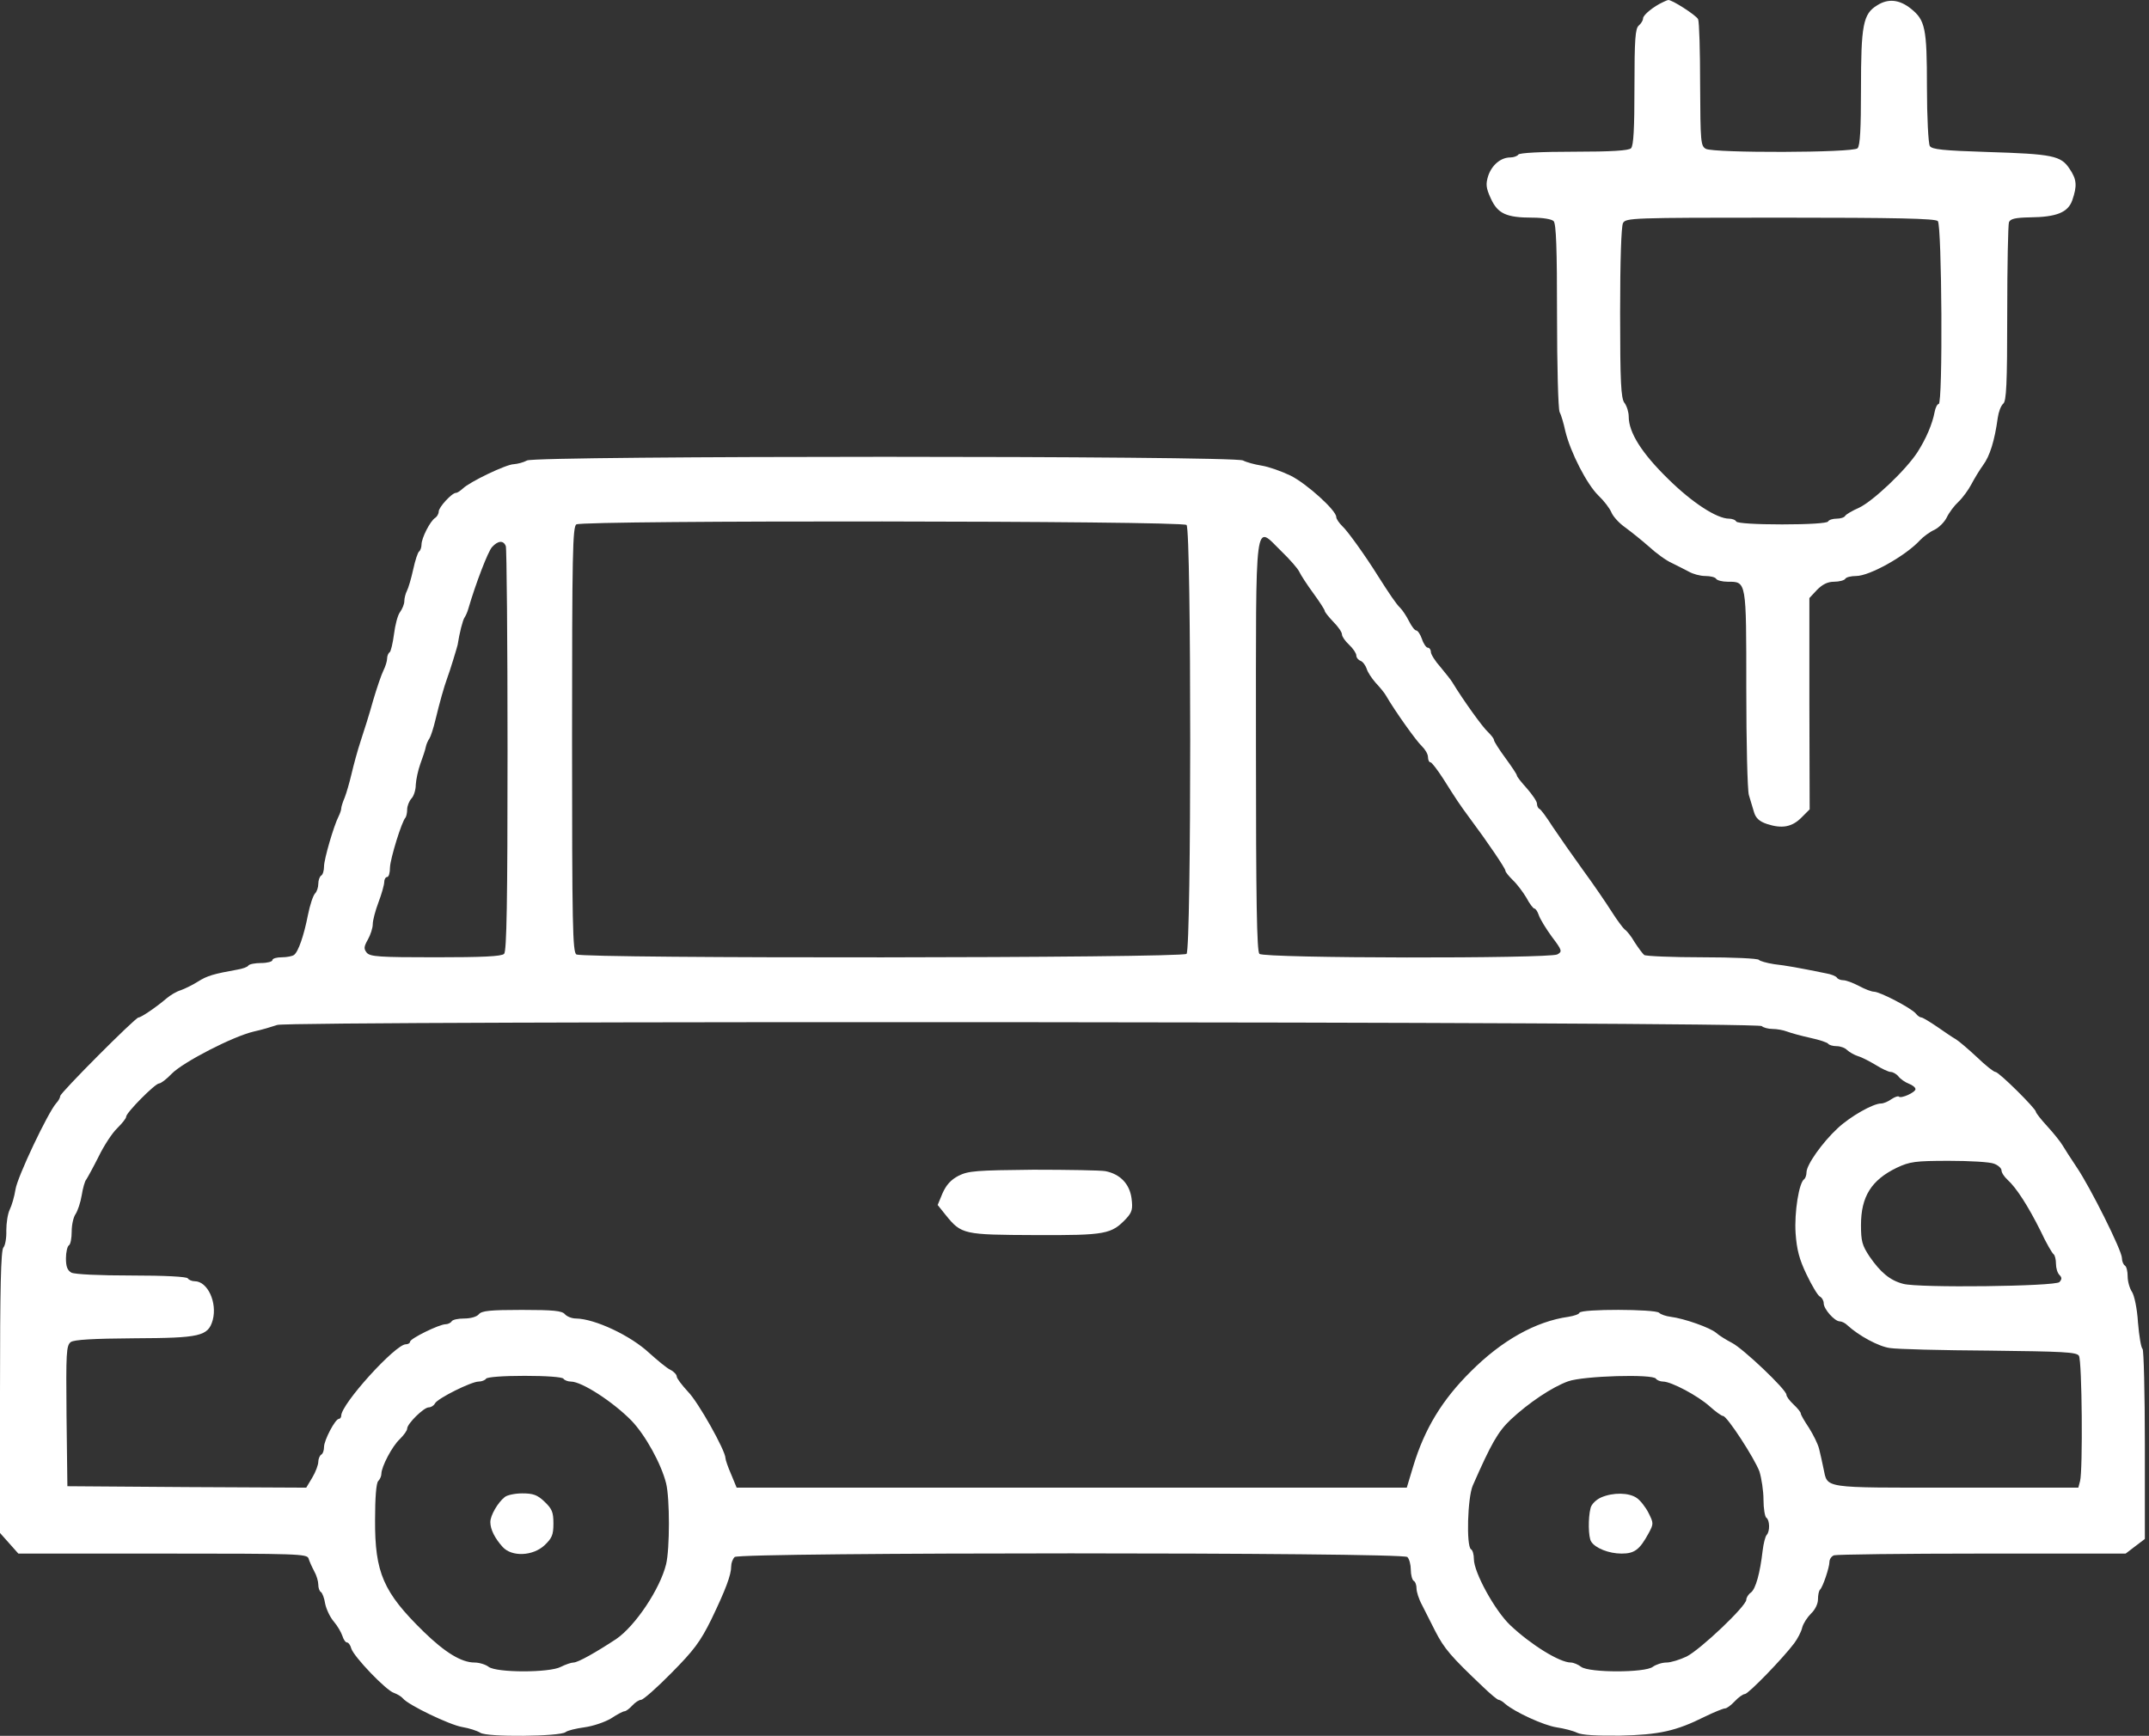
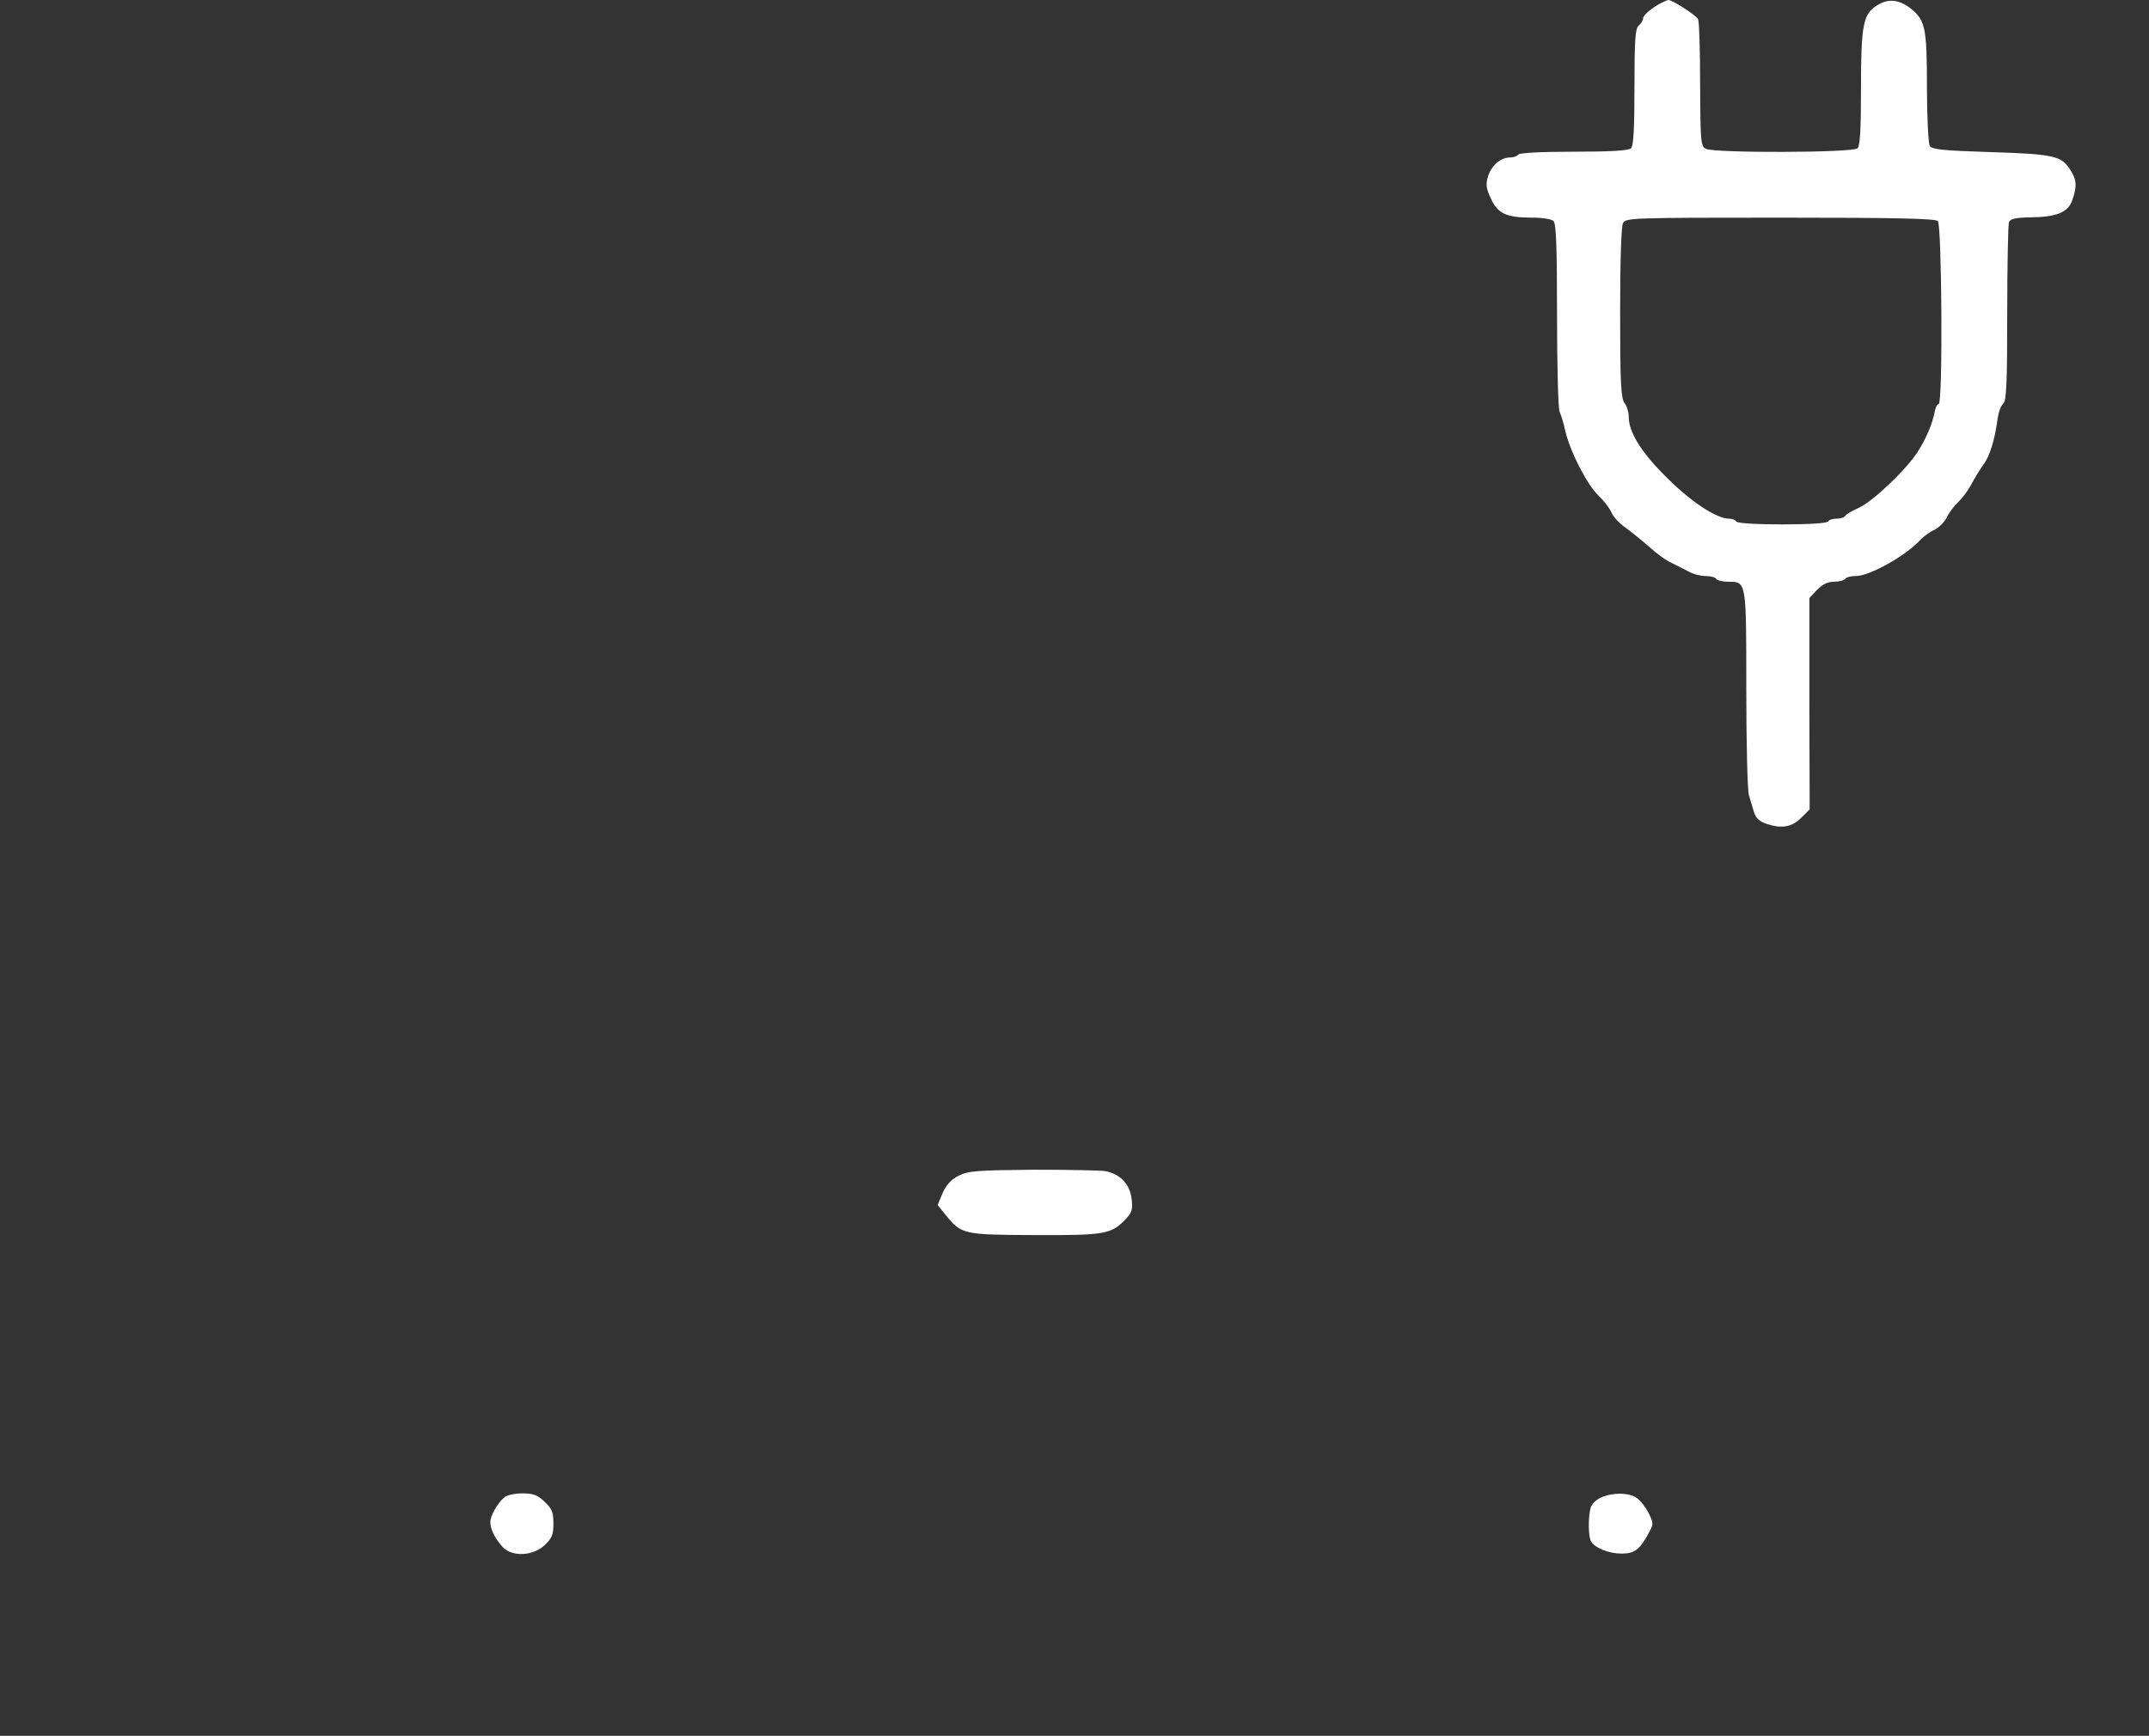
<svg xmlns="http://www.w3.org/2000/svg" width="505" height="408" viewBox="0 0 505 408" fill="none">
  <rect x="0" y="0" width="505" height="408" fill="#333333" stroke="none" />
  <path d="M390.824 0.485C388.6 1.496 386.107 3.517 386.107 4.326C386.107 4.798 385.636 5.539 385.097 6.01C384.288 6.684 384.086 9.178 384.086 20.43C384.086 30.134 383.884 34.244 383.277 34.851C382.738 35.39 378.763 35.659 369.868 35.659C362.119 35.659 357.065 35.929 356.795 36.333C356.593 36.67 355.717 37.007 354.909 37.007C352.685 37.007 350.596 38.759 349.72 41.319C349.114 43.273 349.181 44.15 350.327 46.643C351.944 50.214 353.965 51.157 360.097 51.157C362.456 51.157 364.612 51.494 365.084 51.966C365.69 52.572 365.892 58.435 365.892 74.203C365.892 85.995 366.162 96.169 366.499 96.843C366.836 97.45 367.442 99.471 367.846 101.358C369.059 106.344 372.9 113.824 375.595 116.452C376.876 117.665 378.291 119.484 378.695 120.495C379.099 121.438 380.514 122.988 381.862 123.932C383.142 124.875 385.703 126.896 387.455 128.446C389.207 130.063 391.633 131.815 392.913 132.354C394.193 132.961 395.945 133.904 396.889 134.376C397.832 134.915 399.517 135.387 400.73 135.387C401.875 135.387 403.088 135.656 403.29 136.061C403.492 136.397 404.705 136.734 405.985 136.734C410.433 136.734 410.365 136.33 410.365 161.868C410.365 174.469 410.635 185.722 410.972 186.868C411.309 188.013 411.848 189.833 412.185 190.911C412.589 192.258 413.398 193.067 415.217 193.673C418.721 194.819 421.079 194.415 423.303 192.191L425.257 190.237L425.19 165.372V140.575L427.009 138.621C428.289 137.341 429.502 136.734 430.985 136.734C432.198 136.734 433.41 136.397 433.613 136.061C433.815 135.656 435.028 135.387 436.173 135.387C439.34 135.387 447.763 130.67 451.132 127.031C451.941 126.155 453.491 125.01 454.569 124.538C455.647 123.999 456.927 122.719 457.466 121.64C458.005 120.495 459.218 118.878 460.229 117.934C461.24 116.991 462.588 115.104 463.261 113.824C463.935 112.544 465.148 110.522 466.024 109.309C467.574 107.22 468.719 103.649 469.461 98.191C469.663 96.776 470.202 95.361 470.741 94.889C471.482 94.283 471.684 90.374 471.684 73.731C471.684 62.478 471.886 52.842 472.089 52.236C472.426 51.427 473.571 51.157 477.008 51.09C483.274 51.023 485.97 49.944 486.98 47.047C488.126 43.678 488.058 42.195 486.307 39.635C484.285 36.602 482.398 36.198 467.102 35.727C456.59 35.39 453.962 35.12 453.491 34.312C453.154 33.772 452.817 27.506 452.817 20.43C452.817 6.55 452.413 4.73 449.043 2.035C446.348 -0.121 443.72 -0.391 441.16 1.226C437.79 3.248 437.319 5.876 437.319 20.97C437.319 30.201 437.117 34.244 436.51 34.851C435.432 35.929 402.818 35.996 400.864 34.985C399.651 34.312 399.584 33.368 399.517 19.959C399.517 12.075 399.314 5.134 399.045 4.528C398.708 3.652 392.643 -0.256 391.97 0.013C391.902 0.013 391.363 0.215 390.824 0.485ZM455.377 51.966C456.321 52.909 456.59 94.957 455.58 94.957C455.243 94.957 454.838 95.765 454.636 96.776C454.097 99.674 452.615 103.11 450.593 106.277C447.898 110.455 440.149 117.8 436.847 119.349C435.297 120.023 433.815 120.899 433.613 121.236C433.41 121.64 432.467 121.91 431.591 121.91C430.715 121.91 429.772 122.18 429.57 122.584C429.3 122.988 424.988 123.258 418.788 123.258C412.589 123.258 408.276 122.988 408.007 122.584C407.805 122.18 406.996 121.91 406.322 121.91C403.425 121.91 397.63 118.137 391.97 112.544C385.838 106.547 382.738 101.695 382.738 97.921C382.738 96.843 382.266 95.361 381.727 94.687C380.919 93.609 380.717 89.903 380.717 73.529C380.717 61.197 380.986 53.246 381.39 52.438C382.064 51.225 383.21 51.157 418.317 51.157C445.607 51.157 454.771 51.359 455.377 51.966Z" fill="white" />
-   <path d="M123.851 108.231C122.975 108.703 121.627 109.04 120.751 109.107C118.999 109.107 110.307 113.285 108.757 114.835C108.15 115.374 107.477 115.846 107.14 115.846C106.196 115.846 103.097 119.215 103.097 120.225C103.097 120.765 102.692 121.438 102.288 121.708C101.075 122.449 99.054 126.492 99.054 127.975C99.054 128.648 98.784 129.39 98.515 129.592C98.178 129.794 97.571 131.681 97.1 133.837C96.628 135.993 95.954 138.284 95.617 138.891C95.28 139.565 95.011 140.643 95.011 141.316C95.011 141.99 94.539 143.136 94 143.877C93.461 144.551 92.854 146.909 92.585 149.066C92.315 151.154 91.844 153.109 91.574 153.311C91.237 153.513 90.968 154.187 90.968 154.793C90.968 155.4 90.563 156.68 90.092 157.623C89.62 158.567 88.542 161.734 87.666 164.699C86.857 167.663 85.51 171.909 84.768 174.132C84.027 176.356 83.084 179.86 82.612 181.881C82.14 183.903 81.399 186.463 80.995 187.474C80.523 188.552 80.186 189.698 80.186 190.035C80.186 190.372 79.917 191.18 79.58 191.854C78.434 194.078 76.143 201.962 76.143 203.646C76.143 204.59 75.874 205.6 75.469 205.802C75.133 206.005 74.796 206.881 74.796 207.757C74.796 208.565 74.459 209.576 74.054 209.98C73.583 210.452 72.841 212.676 72.37 215.034C71.427 219.886 70.079 223.794 69.068 224.468C68.731 224.737 67.383 225.007 66.238 225.007C65.025 225.007 64.014 225.276 64.014 225.681C64.014 226.017 62.801 226.354 61.386 226.354C59.904 226.354 58.556 226.624 58.354 226.961C58.152 227.298 57.006 227.702 55.794 227.904C50.201 228.915 48.718 229.319 46.495 230.734C45.214 231.543 43.395 232.419 42.452 232.756C41.508 233.025 40.026 233.901 39.082 234.71C36.724 236.731 33.153 239.157 32.546 239.157C31.805 239.157 14.15 256.879 14.15 257.62C14.15 257.957 13.746 258.766 13.207 259.305C11.253 261.529 4.043 276.69 3.639 279.587C3.369 281.272 2.763 283.361 2.291 284.304C1.819 285.248 1.482 287.471 1.482 289.223C1.55 290.975 1.213 292.794 0.809 293.199C0.202 293.805 0 302.902 0 327.16V360.313L2.156 362.739L4.313 365.164H38.206C69.944 365.164 72.168 365.232 72.505 366.31C72.707 366.984 73.313 368.331 73.852 369.342C74.391 370.285 74.796 371.701 74.796 372.442C74.796 373.25 75.065 373.992 75.402 374.194C75.739 374.396 76.211 375.609 76.413 376.956C76.682 378.237 77.558 380.123 78.434 381.134C79.31 382.145 80.186 383.695 80.456 384.503C80.725 385.379 81.197 386.053 81.534 386.053C81.871 386.053 82.343 386.66 82.545 387.468C83.151 389.422 90.766 397.374 92.585 397.913C93.326 398.182 94.269 398.721 94.674 399.193C95.887 400.743 105.725 405.46 108.622 405.931C110.239 406.201 112.126 406.807 112.867 407.279C114.484 408.357 131.533 408.155 132.88 407.144C133.352 406.74 135.373 406.268 137.327 405.999C139.349 405.729 142.112 404.786 143.594 403.91C145.009 402.966 146.424 402.225 146.761 402.225C147.098 402.225 147.907 401.619 148.581 400.878C149.254 400.136 150.198 399.53 150.669 399.53C151.141 399.53 154.376 396.7 157.812 393.196C163.068 387.873 164.55 385.918 167.178 380.595C170.48 373.722 171.828 370.218 171.828 368.129C171.828 367.388 172.165 366.445 172.636 365.973C173.782 364.827 329.573 364.827 330.718 365.973C331.19 366.445 331.527 367.792 331.527 368.938C331.527 370.151 331.864 371.364 332.2 371.566C332.605 371.768 332.874 372.577 332.874 373.385C332.874 374.126 333.413 375.878 334.155 377.226C334.828 378.574 336.243 381.336 337.254 383.358C339.41 387.536 340.893 389.288 348.575 396.565C350.259 398.182 351.876 399.53 352.146 399.53C352.415 399.53 353.157 399.934 353.696 400.473C355.987 402.427 362.725 405.527 365.757 405.999C367.509 406.268 369.666 406.807 370.609 407.279C371.687 407.818 375.191 408.02 380.717 407.953C389.881 407.751 393.856 406.875 400.595 403.506C402.818 402.427 404.975 401.551 405.379 401.551C405.783 401.551 406.794 400.81 407.67 399.867C408.546 398.923 409.624 398.182 410.028 398.182C410.837 398.182 418.99 389.759 421.618 386.255C422.427 385.177 423.303 383.493 423.505 382.549C423.775 381.539 424.718 380.123 425.594 379.247C426.537 378.371 427.211 376.956 427.211 375.946C427.211 374.935 427.413 373.924 427.683 373.655C428.357 373.048 429.906 368.399 429.906 367.118C429.906 366.512 430.378 365.771 430.985 365.569C431.591 365.366 447.224 365.164 465.754 365.164H499.514L501.805 363.412L504.028 361.728V339.559C504.028 327.362 503.759 317.255 503.489 317.053C503.152 316.85 502.681 314.088 502.411 310.853C502.209 307.484 501.535 304.452 500.996 303.643C500.457 302.835 499.985 301.217 499.985 300.005C499.985 298.859 499.716 297.646 499.311 297.444C498.975 297.242 498.638 296.433 498.638 295.692C498.638 293.94 491.158 278.981 487.991 274.331C486.643 272.31 485.161 270.019 484.689 269.21C484.218 268.402 482.668 266.448 481.185 264.83C479.635 263.146 478.423 261.596 478.423 261.326C478.423 260.585 469.73 251.96 468.922 251.96C468.517 251.96 466.563 250.41 464.542 248.456C462.52 246.569 460.296 244.683 459.623 244.278C458.881 243.874 456.927 242.526 455.175 241.314C453.491 240.168 451.806 239.157 451.537 239.157C451.2 239.157 450.593 238.753 450.189 238.214C449.111 236.934 441.766 233.093 440.351 233.093C439.812 233.093 438.195 232.486 436.847 231.745C435.432 231.004 433.815 230.397 433.141 230.397C432.534 230.397 431.861 230.128 431.658 229.791C431.456 229.454 430.311 228.982 429.098 228.78C422.494 227.433 419.799 226.961 416.901 226.624C415.15 226.354 413.532 225.883 413.33 225.613C413.128 225.276 407.131 225.007 400.056 225.007C392.913 225.007 386.781 224.737 386.377 224.468C386.04 224.198 385.029 222.85 384.153 221.503C383.345 220.088 382.266 218.74 381.795 218.471C381.39 218.134 379.975 216.247 378.695 214.225C377.415 212.204 374.383 207.757 371.957 204.455C369.531 201.086 366.364 196.571 364.881 194.347C363.466 192.124 362.051 190.169 361.714 190.102C361.445 189.967 361.175 189.428 361.175 188.889C361.175 188.35 360.097 186.8 358.817 185.318C357.537 183.903 356.459 182.555 356.459 182.286C356.459 182.016 355.246 180.197 353.763 178.175C352.281 176.154 351.068 174.267 351.068 173.93C351.068 173.593 350.394 172.785 349.653 172.043C348.44 170.965 343.925 164.699 341.297 160.386C340.96 159.78 339.613 158.162 338.467 156.747C337.254 155.4 336.243 153.782 336.243 153.243C336.243 152.704 335.907 152.233 335.502 152.233C335.165 152.233 334.491 151.289 334.155 150.211C333.75 149.066 333.144 148.19 332.807 148.19C332.47 148.19 331.729 147.246 331.122 146.033C330.516 144.82 329.573 143.405 329.033 142.866C328.157 142.058 326.473 139.565 323.778 135.319C320.88 130.67 316.635 124.74 315.422 123.662C314.681 122.921 314.007 121.977 314.007 121.506C314.007 119.956 307.066 113.689 303.293 111.803C301.204 110.792 298.172 109.714 296.487 109.444C294.803 109.175 292.849 108.636 292.107 108.231C290.018 107.086 125.872 107.086 123.851 108.231ZM278.833 123.392C279.978 124.538 279.978 223.053 278.833 224.198C277.822 225.209 137.058 225.344 135.441 224.333C134.565 223.794 134.43 217.46 134.43 173.795C134.43 130.131 134.565 123.797 135.441 123.258C137.058 122.247 277.822 122.382 278.833 123.392ZM305.314 134.376C305.651 135.117 307.134 137.408 308.616 139.43C310.099 141.451 311.312 143.338 311.312 143.608C311.312 143.877 312.255 145.023 313.333 146.168C314.479 147.314 315.355 148.594 315.355 149.133C315.355 149.605 316.096 150.683 317.039 151.559C317.983 152.435 318.724 153.58 318.724 154.052C318.724 154.591 319.195 155.13 319.735 155.332C320.274 155.534 320.88 156.41 321.15 157.152C321.352 157.96 322.362 159.443 323.238 160.453C324.182 161.464 325.327 162.812 325.732 163.553C327.753 167.057 332.874 174.267 334.155 175.413C334.896 176.154 335.57 177.232 335.57 177.973C335.57 178.647 335.839 179.186 336.176 179.186C336.446 179.186 337.793 180.938 339.141 183.027C342.375 188.148 342.914 188.957 345.34 192.258C349.518 197.851 353.763 204.118 353.763 204.657C353.763 204.994 354.572 205.937 355.515 206.881C356.459 207.757 357.874 209.643 358.682 210.991C359.423 212.406 360.299 213.552 360.569 213.552C360.838 213.552 361.31 214.225 361.58 215.034C361.849 215.91 363.197 218.134 364.612 220.088C367.105 223.39 367.172 223.659 365.96 224.333C363.938 225.344 297.026 225.276 295.948 224.198C295.342 223.592 295.14 211.8 295.14 175.345C295.14 120.023 294.735 123.325 301.069 129.524C303.091 131.479 304.978 133.635 305.314 134.376ZM118.864 128.379C119.067 128.985 119.269 150.548 119.269 176.423C119.269 212.069 119.067 223.592 118.46 224.198C117.854 224.805 113.339 225.007 102.355 225.007C89.148 225.007 86.992 224.872 86.183 223.929C85.442 222.985 85.51 222.514 86.453 220.829C87.059 219.751 87.599 218.134 87.599 217.19C87.599 216.314 88.205 214.023 88.946 212.069C89.687 210.115 90.294 207.959 90.294 207.285C90.294 206.678 90.631 206.139 90.968 206.139C91.372 206.139 91.641 205.129 91.641 203.916C91.709 201.827 94.404 193.067 95.28 192.191C95.482 191.921 95.684 191.045 95.684 190.237C95.684 189.428 96.156 188.283 96.695 187.676C97.234 187.137 97.706 185.655 97.706 184.442C97.773 183.229 98.245 181.005 98.784 179.523C99.323 178.04 99.93 176.289 100.064 175.547C100.199 174.873 100.604 173.997 100.94 173.526C101.21 173.121 101.884 171.1 102.355 169.078C103.299 165.17 104.31 161.532 105.118 159.308C105.657 157.96 107.409 152.165 107.544 151.559C107.948 148.863 108.757 145.696 109.161 145.157C109.431 144.753 109.835 143.877 110.037 143.136C111.789 137.139 114.687 129.592 115.63 128.581C117.045 127.031 118.325 126.964 118.864 128.379ZM414.004 241.179C414.341 241.516 415.486 241.853 416.565 241.853C417.575 241.853 419.058 242.122 419.934 242.459C420.81 242.796 423.236 243.47 425.392 243.941C427.548 244.413 429.435 245.02 429.637 245.357C429.839 245.626 430.715 245.896 431.591 245.896C432.467 245.896 433.613 246.3 434.084 246.839C434.623 247.311 435.769 247.985 436.645 248.254C437.588 248.524 439.475 249.534 440.823 250.343C442.238 251.219 443.787 251.96 444.327 251.96C444.798 251.96 445.674 252.432 446.146 253.038C446.618 253.645 447.696 254.386 448.572 254.723C449.448 255.06 450.122 255.599 450.122 256.003C450.122 256.744 446.752 258.294 446.213 257.755C446.079 257.553 445.27 257.822 444.461 258.362C443.72 258.901 442.642 259.372 442.036 259.372C440.149 259.372 434.825 262.405 431.861 265.167C428.222 268.536 424.516 273.792 424.516 275.544C424.516 276.218 424.246 276.959 423.977 277.162C422.764 277.903 421.618 284.978 421.955 289.897C422.225 293.738 422.831 296.029 424.516 299.533C425.729 302.093 427.144 304.452 427.615 304.721C428.155 304.991 428.559 305.732 428.559 306.339C428.559 307.686 431.119 310.584 432.332 310.584C432.804 310.584 433.613 310.988 434.084 311.46C436.78 313.953 441.496 316.513 444.124 316.85C445.742 317.12 456.253 317.389 467.506 317.457C484.757 317.659 487.991 317.794 488.53 318.67C489.271 319.748 489.473 345.691 488.8 348.116L488.395 349.666H459.555C427.615 349.666 429.57 349.936 428.491 345.084C428.222 343.736 427.75 341.648 427.481 340.569C427.211 339.424 426.133 337.268 425.122 335.65C424.044 334.033 423.168 332.551 423.168 332.214C423.168 331.944 422.427 331.001 421.484 330.125C420.54 329.249 419.799 328.238 419.799 327.834C419.799 326.621 409.557 316.918 406.996 315.637C405.716 314.964 404.031 313.953 403.29 313.279C401.875 312.066 395.81 309.91 392.576 309.506C391.498 309.371 390.285 308.967 389.881 308.562C389.005 307.686 371.485 307.619 371.148 308.562C371.081 308.899 369.868 309.303 368.588 309.506C360.906 310.584 352.955 315.031 345.677 322.308C338.939 328.979 334.761 335.785 332.066 344.747L330.583 349.666H251.879H173.108L171.828 346.566C171.087 344.882 170.48 343.13 170.48 342.726C170.48 340.974 164.079 329.518 161.653 327.093C160.238 325.543 159.025 323.993 159.025 323.521C159.025 323.117 158.351 322.376 157.543 321.972C156.667 321.567 154.51 319.748 152.624 318.063C148.176 313.886 139.753 309.977 135.373 309.91C134.363 309.91 133.217 309.438 132.745 308.899C132.072 308.091 130.05 307.888 122.638 307.888C115.226 307.888 113.204 308.091 112.53 308.899C112.059 309.506 110.576 309.91 109.094 309.91C107.679 309.91 106.331 310.179 106.129 310.584C105.927 310.921 105.253 311.258 104.714 311.258C103.231 311.258 96.358 314.627 96.358 315.368C96.358 315.705 95.887 315.974 95.348 315.974C92.922 315.974 80.186 329.99 80.186 332.753C80.186 333.157 79.917 333.494 79.647 333.494C78.771 333.494 76.143 338.548 76.143 340.098C76.143 340.906 75.874 341.715 75.469 341.917C75.133 342.119 74.796 342.928 74.796 343.602C74.796 344.275 74.189 345.96 73.381 347.308L71.966 349.666L43.867 349.531L15.835 349.329L15.633 332.82C15.498 317.929 15.566 316.244 16.644 315.435C17.452 314.896 21.698 314.627 31.603 314.559C47.034 314.492 48.92 314.088 49.998 310.247C51.077 306.136 48.786 301.15 45.753 301.15C45.08 301.15 44.338 300.813 44.136 300.476C43.867 300.072 38.745 299.802 30.929 299.802C23.382 299.802 17.587 299.533 16.779 299.129C15.835 298.589 15.498 297.713 15.498 295.759C15.498 294.344 15.835 292.929 16.172 292.727C16.576 292.525 16.846 291.043 16.846 289.493C16.846 287.876 17.25 286.056 17.789 285.315C18.261 284.574 18.935 282.62 19.204 280.935C19.474 279.25 19.945 277.566 20.282 277.229C20.552 276.825 21.9 274.399 23.18 271.838C24.46 269.21 26.414 266.245 27.56 265.167C28.705 264.022 29.649 262.876 29.649 262.472C29.649 261.529 36.455 254.655 37.398 254.655C37.802 254.655 39.15 253.645 40.363 252.364C42.991 249.669 54.715 243.605 59.634 242.459C61.521 242.055 63.947 241.314 65.16 240.909C68.057 239.898 412.926 240.101 414.004 241.179ZM468.585 273.523C469.528 273.86 470.337 274.601 470.337 275.073C470.337 275.612 470.943 276.555 471.752 277.296C473.84 279.183 476.603 283.496 479.501 289.291C480.848 292.188 482.263 294.614 482.6 294.816C482.87 295.018 483.139 296.029 483.139 297.04C483.139 298.05 483.476 299.196 483.948 299.668C484.554 300.274 484.554 300.678 483.948 301.352C482.87 302.363 450.795 302.767 447.224 301.756C444.124 300.948 441.901 299.061 439.34 295.355C437.588 292.727 437.319 291.716 437.319 287.943C437.319 281.272 439.744 277.364 445.742 274.466C448.774 273.051 449.987 272.849 458.005 272.849C462.857 272.849 467.641 273.119 468.585 273.523ZM132.409 324.06C132.611 324.397 133.419 324.734 134.16 324.734C136.721 324.734 143.998 329.451 148.378 333.898C151.68 337.335 155.386 344.073 156.532 348.655C157.408 352.159 157.408 364.019 156.532 367.658C155.117 373.452 149.322 382.145 144.807 385.245C140.09 388.344 135.845 390.77 134.767 390.77C134.228 390.77 132.88 391.242 131.802 391.781C129.174 393.196 116.708 393.196 114.821 391.781C114.148 391.242 112.598 390.77 111.52 390.77C108.42 390.77 104.579 388.412 99.525 383.493C90.092 374.261 88.07 369.679 88.138 357.213C88.138 352.025 88.407 348.588 88.879 348.116C89.283 347.712 89.62 346.971 89.62 346.432C89.62 344.747 92.181 339.896 93.933 338.278C94.876 337.335 95.684 336.257 95.684 335.785C95.684 334.64 99.593 330.799 100.738 330.799C101.277 330.799 101.951 330.394 102.221 329.855C102.895 328.642 110.778 324.734 112.463 324.734C113.204 324.734 114.013 324.397 114.215 324.06C114.484 323.656 118.258 323.387 123.312 323.387C128.365 323.387 132.139 323.656 132.409 324.06ZM389.139 324.06C389.342 324.397 390.15 324.734 390.824 324.734C392.711 324.734 398.977 328.036 401.808 330.597C403.155 331.81 404.57 332.82 404.907 332.82C405.851 332.82 412.319 342.793 413.465 345.893C413.937 347.442 414.408 350.407 414.408 352.496C414.408 354.585 414.745 356.539 415.082 356.741C415.891 357.28 415.958 359.976 415.15 360.784C414.813 361.189 414.408 362.806 414.206 364.49C413.6 369.746 412.589 373.452 411.443 374.328C410.837 374.733 410.365 375.541 410.365 376.013C410.365 377.495 399.651 387.67 396.35 389.355C394.8 390.096 392.643 390.77 391.633 390.77C390.555 390.77 389.139 391.242 388.398 391.781C386.579 393.196 373.439 393.196 371.552 391.781C370.879 391.242 369.733 390.77 369.127 390.77C366.499 390.77 359.76 386.592 354.909 382.01C351.337 378.641 346.351 369.612 346.351 366.445C346.351 365.434 346.081 364.356 345.677 364.154C344.532 363.412 344.869 352.025 346.081 349.194C350.461 339.222 352.011 336.526 354.976 333.696C359.221 329.721 364.747 326.015 368.52 324.667C372.091 323.387 388.466 322.915 389.139 324.06Z" fill="white" />
  <path d="M225.263 276.353C223.444 277.296 222.365 278.509 221.49 280.463L220.344 283.226L222.231 285.585C225.937 290.167 226.409 290.234 243.322 290.301C259.898 290.369 261.178 290.099 264.682 286.393C266.03 284.911 266.232 284.17 265.895 281.609C265.424 278.24 263.2 275.949 259.763 275.275C258.685 275.073 251.003 274.938 242.783 274.938C229.441 275.073 227.554 275.208 225.263 276.353Z" fill="white" />
-   <path d="M118.595 351.889C116.978 353.17 115.226 356.202 115.226 357.752C115.226 359.504 116.304 361.593 118.123 363.614C120.28 365.973 125.199 365.77 127.961 363.21C129.713 361.525 130.05 360.784 130.05 358.089C130.05 355.393 129.713 354.652 127.961 352.968C126.277 351.35 125.266 351.013 122.705 351.013C121.021 351.013 119.134 351.418 118.595 351.889Z" fill="white" />
+   <path d="M118.595 351.889C116.978 353.17 115.226 356.202 115.226 357.752C115.226 359.504 116.304 361.593 118.123 363.614C120.28 365.973 125.199 365.77 127.961 363.21C129.713 361.525 130.05 360.784 130.05 358.089C130.05 355.393 129.713 354.652 127.961 352.968C126.277 351.35 125.266 351.013 122.705 351.013C121.021 351.013 119.134 351.418 118.595 351.889" fill="white" />
  <path d="M376.269 351.957C375.056 352.496 373.978 353.575 373.776 354.451C373.17 356.742 373.237 361.324 373.911 362.334C374.854 363.884 378.089 365.165 381.053 365.165C384.086 365.165 385.299 364.289 387.455 360.313C388.6 358.157 388.6 358.022 387.388 355.596C386.714 354.248 385.433 352.631 384.625 352.092C382.805 350.812 379.099 350.744 376.269 351.957Z" fill="white" />
</svg>